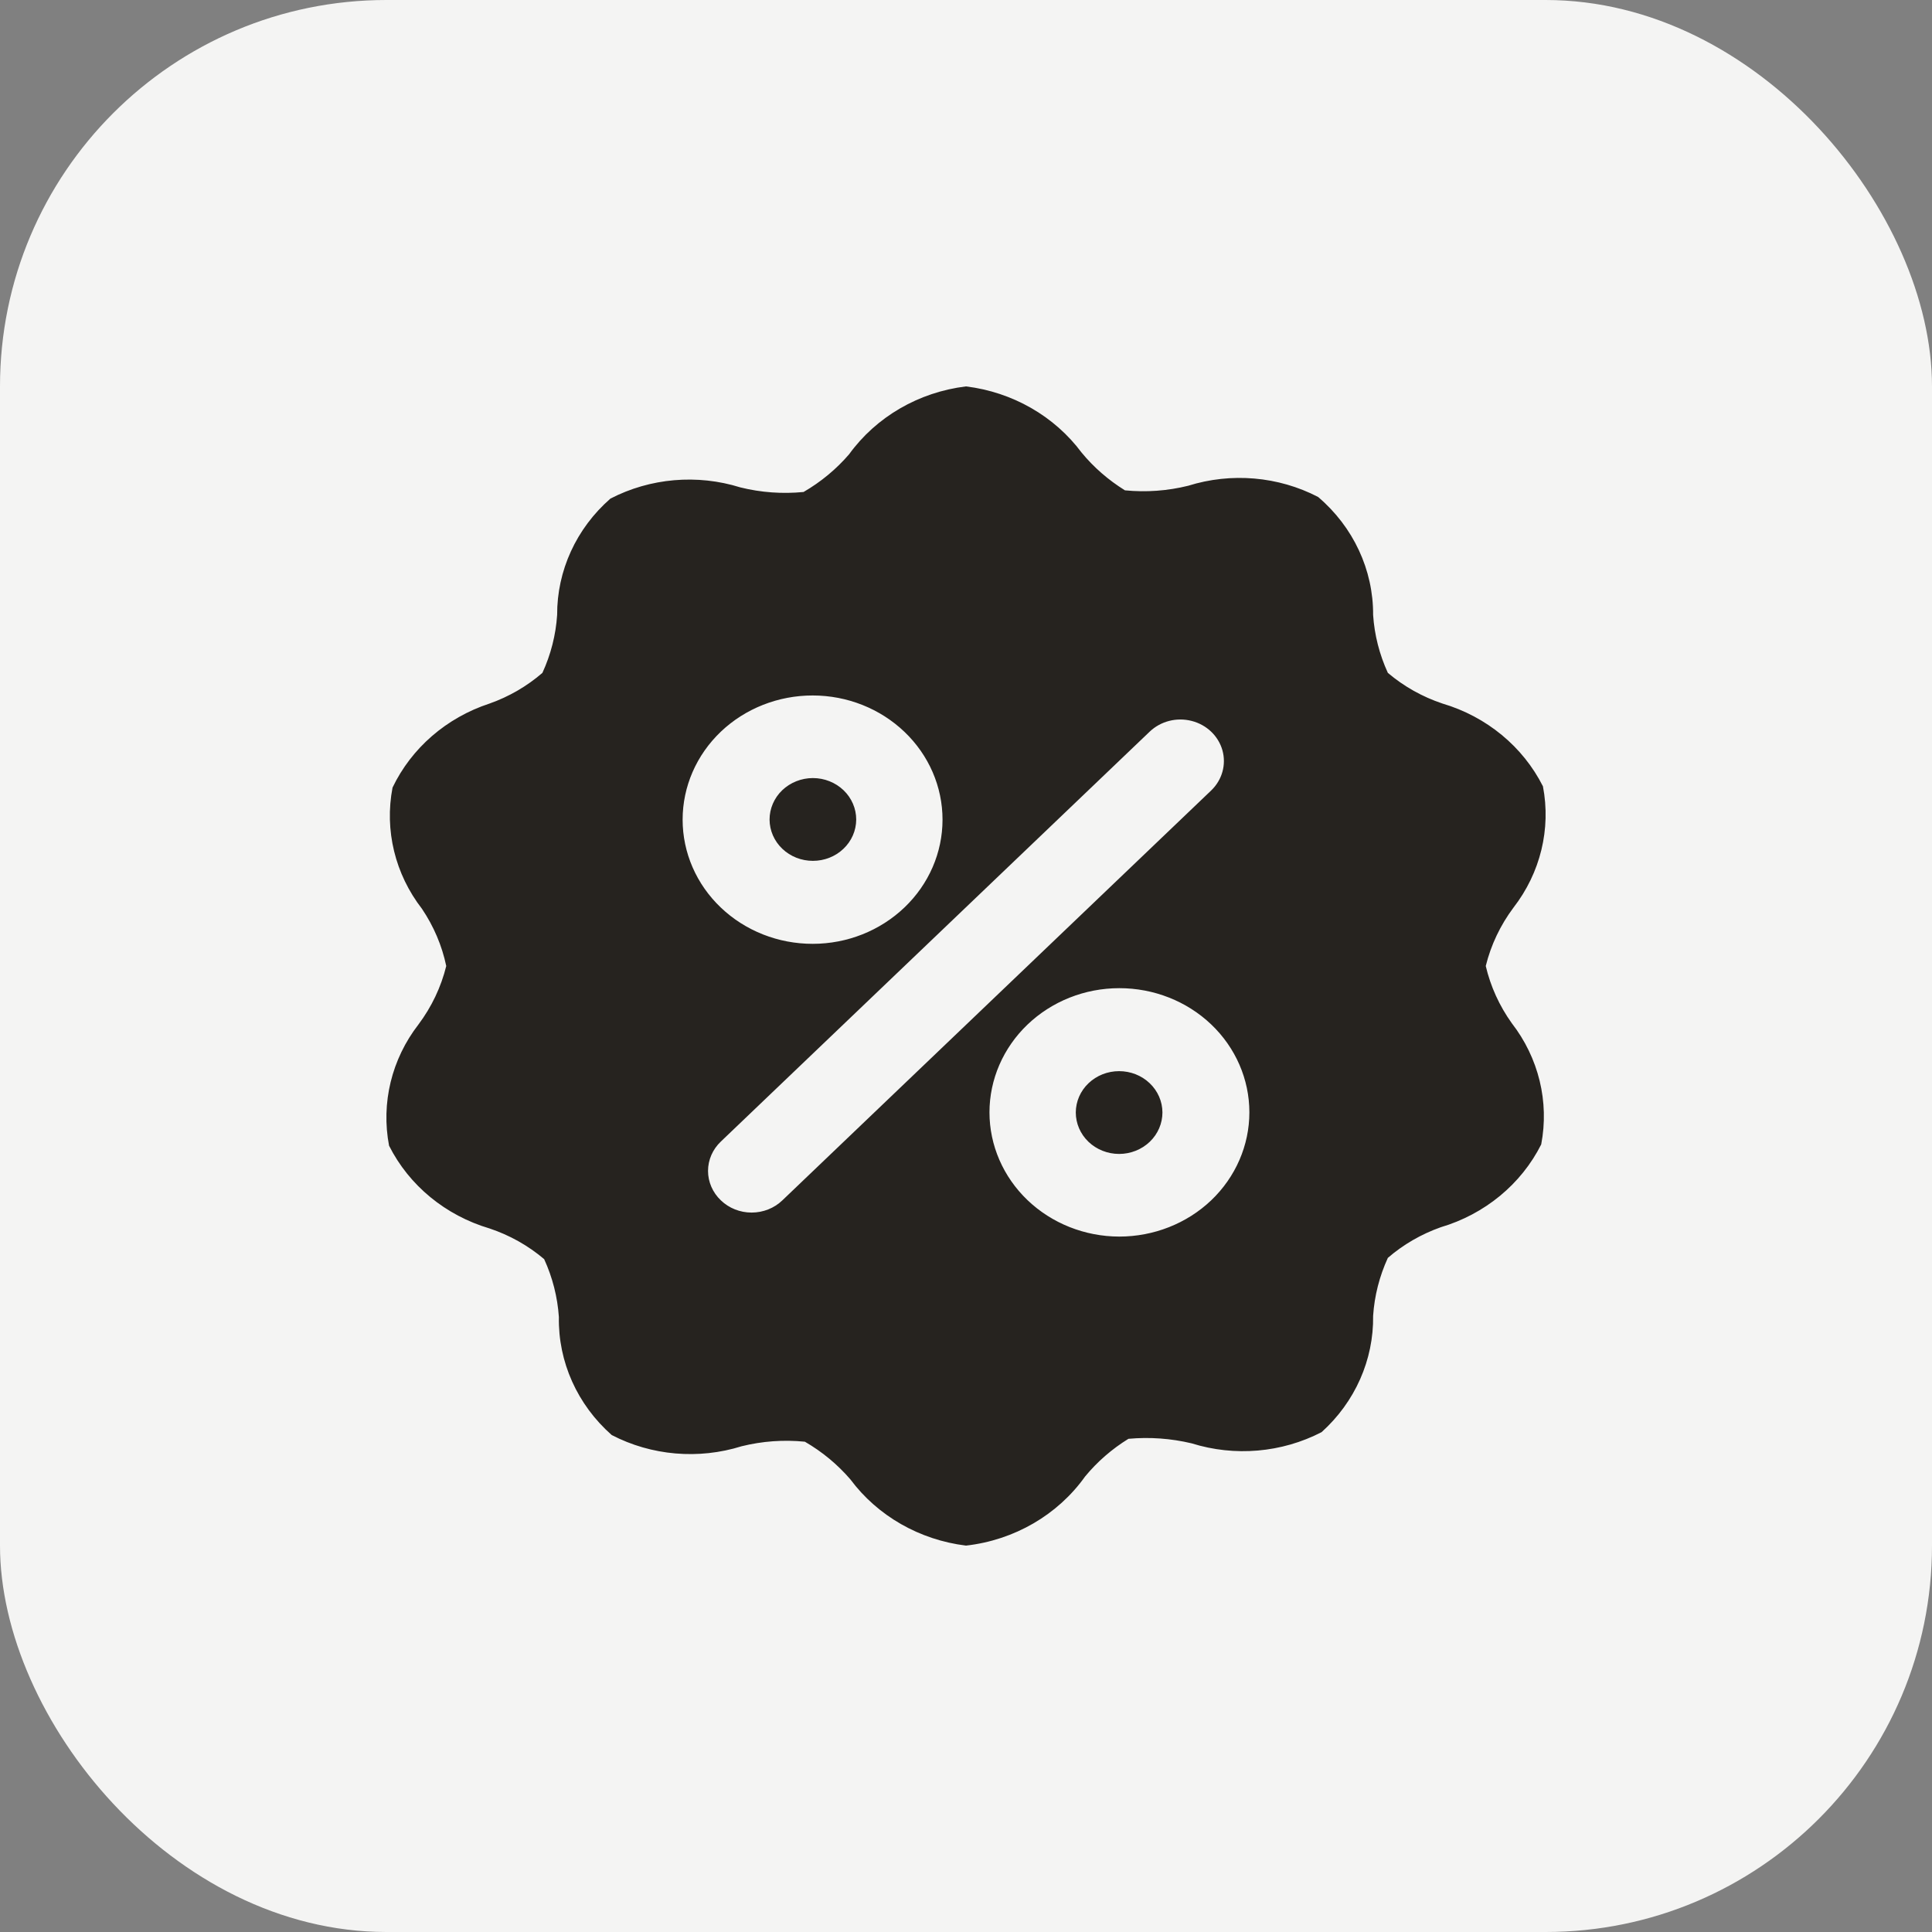
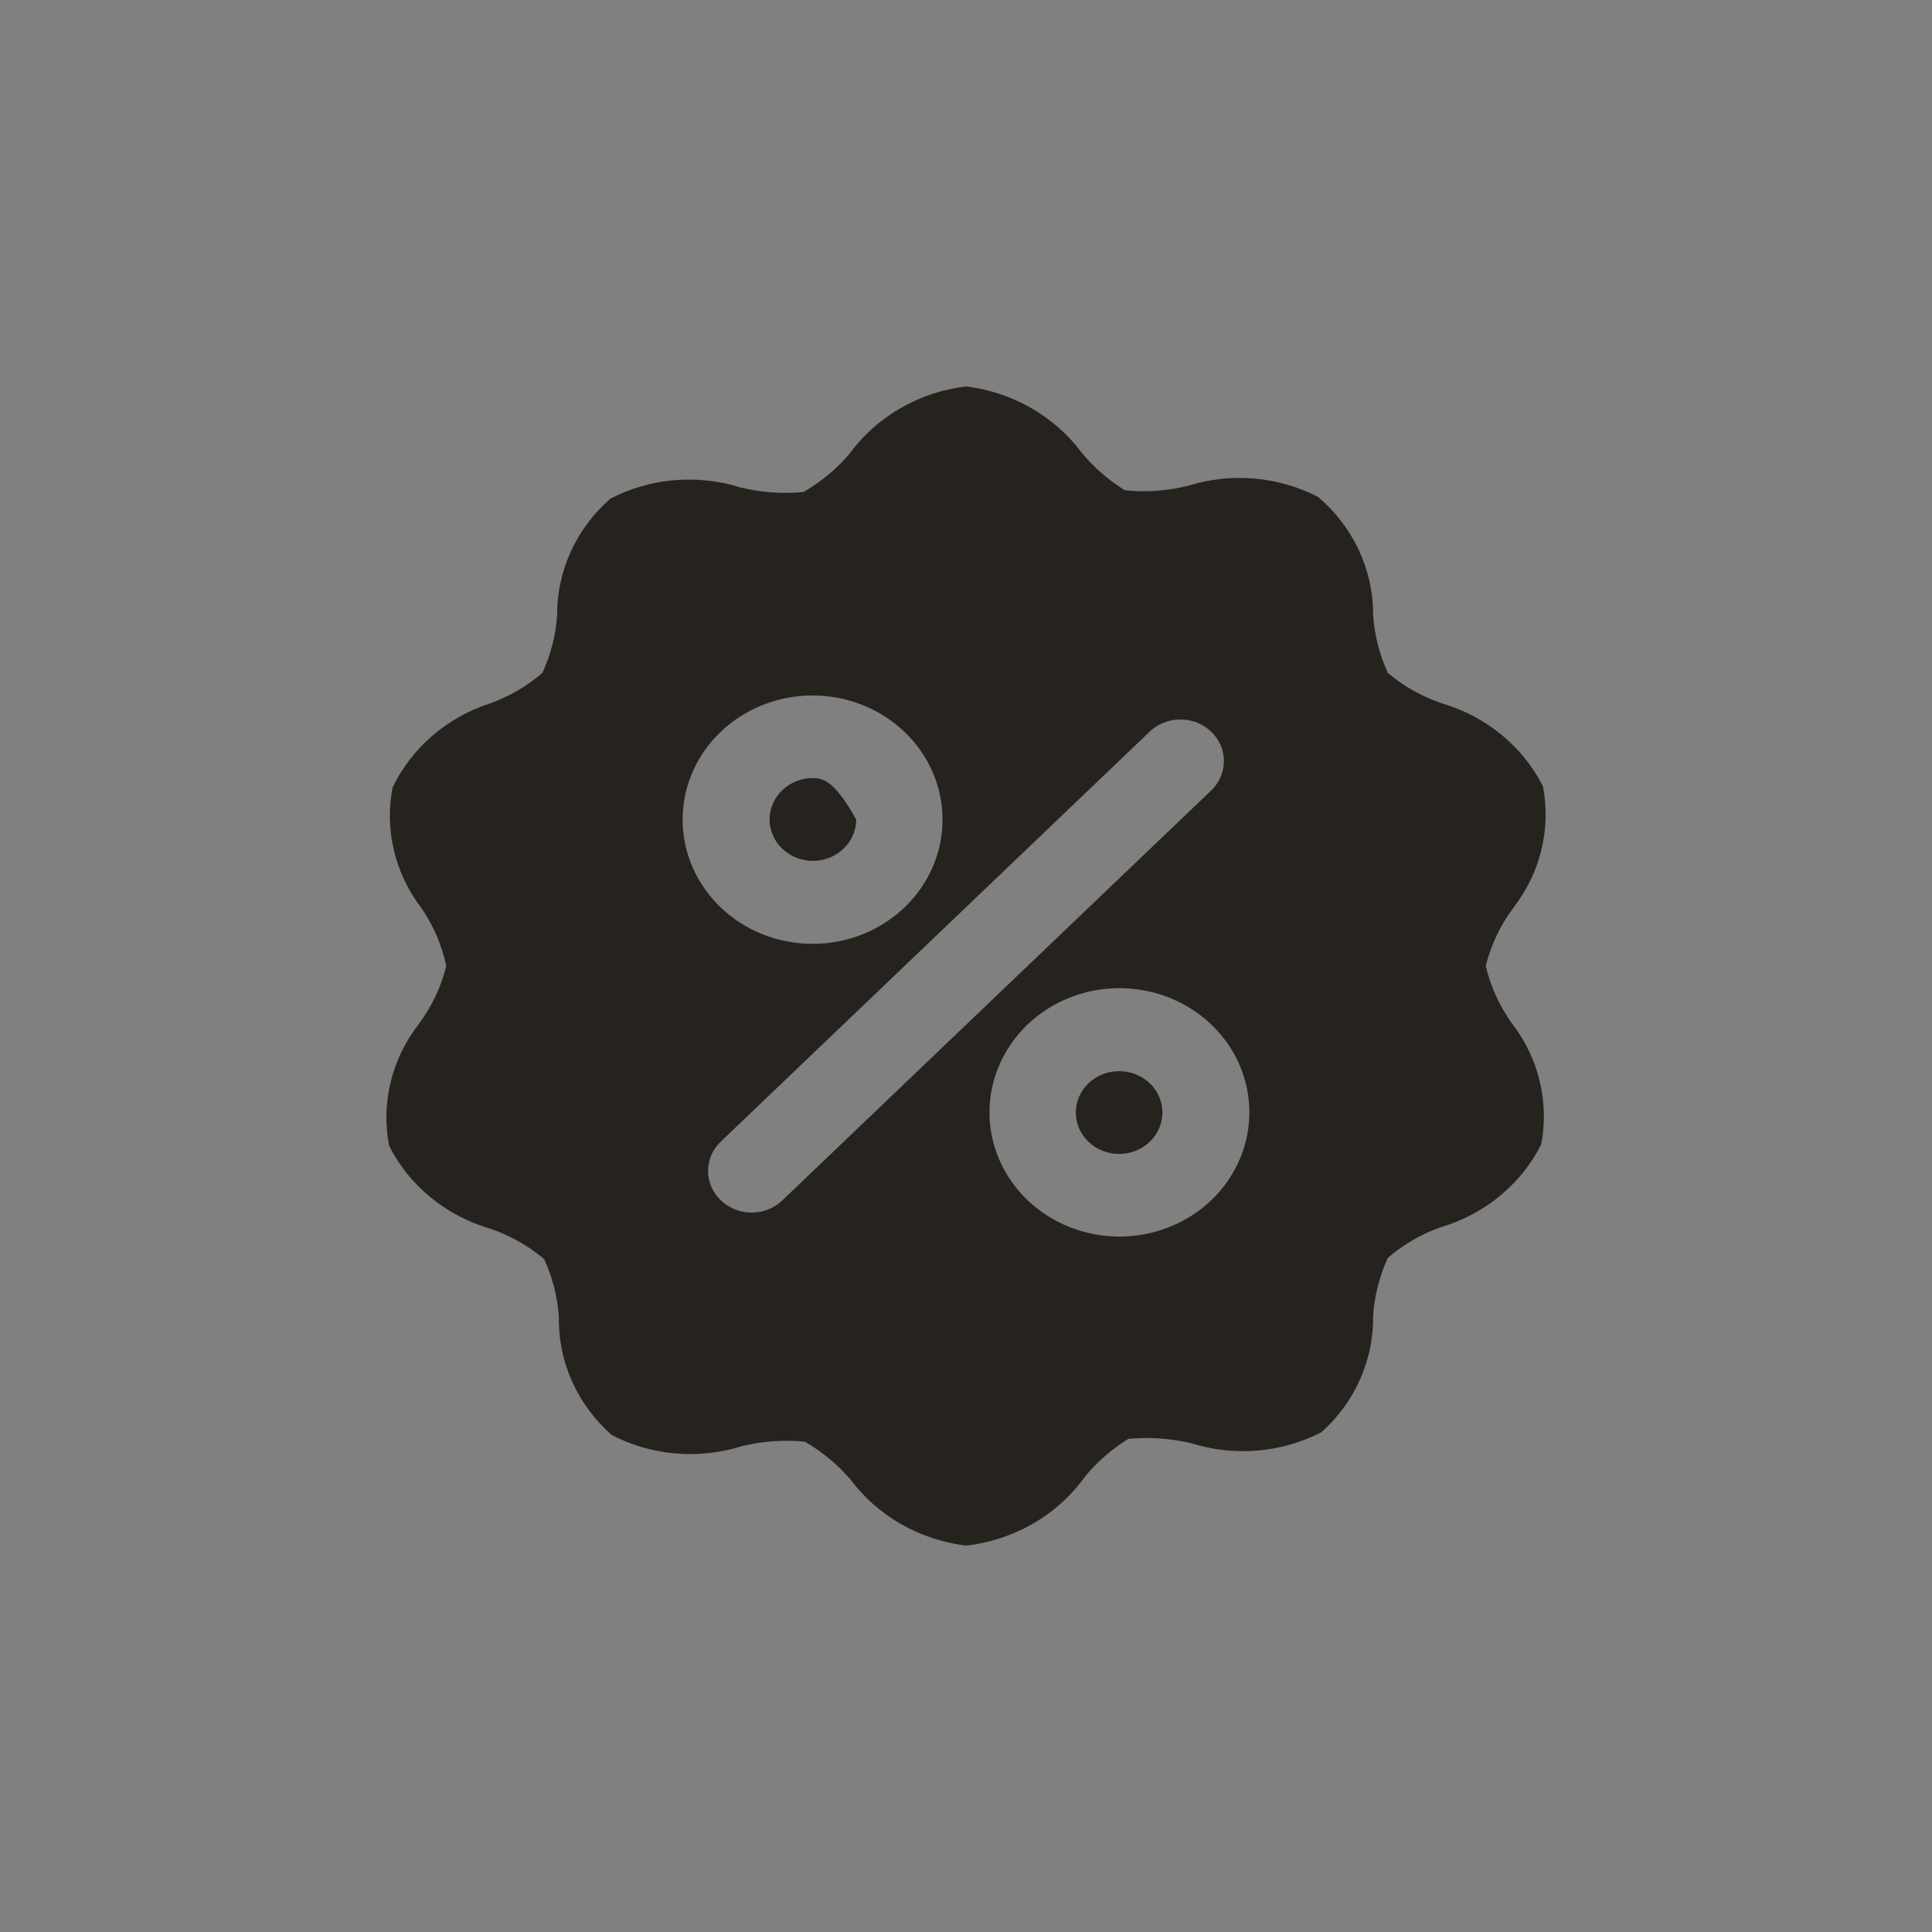
<svg xmlns="http://www.w3.org/2000/svg" width="40" height="40" viewBox="0 0 40 40" fill="none">
  <rect x="0" y="0" width="40" height="40" fill="#808080" stroke="none" />
-   <rect width="40" height="40" rx="8" fill="#F4F4F3" />
-   <path d="M23.802 22.426C23.971 22.586 24.066 22.804 24.067 23.032C24.067 23.259 23.973 23.478 23.805 23.639C23.637 23.8 23.408 23.891 23.17 23.891C22.932 23.891 22.703 23.8 22.535 23.639C22.367 23.478 22.273 23.259 22.273 23.032C22.274 22.804 22.369 22.586 22.538 22.426C22.706 22.266 22.933 22.177 23.17 22.177C23.407 22.177 23.634 22.266 23.802 22.426ZM17.462 17.574C17.631 17.414 17.726 17.196 17.727 16.968C17.727 16.741 17.633 16.522 17.465 16.361C17.297 16.2 17.068 16.109 16.83 16.109C16.592 16.109 16.364 16.2 16.195 16.361C16.027 16.522 15.933 16.741 15.933 16.968C15.934 17.196 16.029 17.414 16.198 17.574C16.366 17.734 16.593 17.823 16.83 17.823C17.067 17.823 17.294 17.734 17.462 17.574ZM31.299 21.183C31.857 21.903 32.078 22.812 31.909 23.694C31.495 24.517 30.741 25.139 29.828 25.409C29.425 25.552 29.053 25.767 28.734 26.043C28.56 26.423 28.456 26.829 28.429 27.243C28.442 28.153 28.055 29.027 27.362 29.651C26.537 30.078 25.564 30.162 24.672 29.883C24.244 29.781 23.802 29.749 23.363 29.789C23.021 30 22.718 30.263 22.466 30.569C21.9 31.364 21 31.887 20 32C19.037 31.882 18.169 31.385 17.606 30.629C17.34 30.32 17.022 30.056 16.664 29.849C16.225 29.805 15.782 29.837 15.355 29.943C14.463 30.222 13.49 30.139 12.665 29.711C11.953 29.083 11.554 28.195 11.571 27.268C11.543 26.855 11.44 26.448 11.266 26.069C10.936 25.789 10.552 25.573 10.136 25.434C9.223 25.164 8.469 24.543 8.055 23.72C7.887 22.838 8.107 21.929 8.665 21.209C8.937 20.845 9.132 20.435 9.239 20C9.151 19.579 8.98 19.178 8.737 18.817C8.179 18.097 7.958 17.188 8.127 16.306C8.519 15.487 9.245 14.858 10.136 14.566C10.54 14.423 10.911 14.207 11.23 13.931C11.404 13.552 11.508 13.145 11.535 12.732C11.531 11.816 11.931 10.941 12.638 10.323C13.463 9.896 14.436 9.812 15.328 10.091C15.755 10.197 16.198 10.229 16.637 10.186C16.995 9.978 17.313 9.715 17.579 9.406C18.141 8.63 19.021 8.119 20 8C20.963 8.118 21.831 8.615 22.394 9.371C22.646 9.677 22.949 9.94 23.291 10.152C23.73 10.195 24.173 10.163 24.6 10.057C25.492 9.778 26.465 9.861 27.29 10.289C28.019 10.909 28.434 11.799 28.429 12.732C28.456 13.145 28.56 13.552 28.734 13.931C29.064 14.211 29.448 14.427 29.864 14.566C30.777 14.836 31.53 15.457 31.945 16.28C32.114 17.162 31.893 18.071 31.335 18.791C31.063 19.155 30.868 19.565 30.761 20C30.86 20.423 31.043 20.825 31.299 21.183L31.299 21.183ZM14.925 18.791C15.43 19.272 16.114 19.542 16.827 19.541C17.54 19.541 18.223 19.269 18.727 18.787C19.231 18.305 19.514 17.651 19.514 16.97C19.514 16.288 19.231 15.635 18.727 15.153C18.223 14.671 17.54 14.399 16.827 14.399C16.114 14.398 15.43 14.668 14.925 15.148C14.418 15.631 14.133 16.286 14.133 16.97C14.133 17.654 14.418 18.309 14.925 18.791ZM25.076 16.366C25.303 16.148 25.392 15.831 25.309 15.534C25.225 15.237 24.983 15.005 24.672 14.926C24.361 14.846 24.03 14.931 23.802 15.149L14.925 23.634C14.755 23.795 14.659 24.014 14.659 24.243C14.659 24.471 14.755 24.691 14.925 24.852C15.093 25.014 15.322 25.105 15.561 25.105C15.8 25.105 16.03 25.014 16.198 24.852L25.076 16.366ZM25.076 21.209C24.571 20.728 23.886 20.458 23.173 20.459C22.46 20.459 21.777 20.731 21.273 21.213C20.77 21.695 20.486 22.349 20.486 23.03C20.486 23.712 20.77 24.365 21.273 24.847C21.777 25.329 22.46 25.601 23.173 25.602C23.886 25.602 24.571 25.332 25.076 24.852C25.582 24.369 25.867 23.713 25.867 23.03C25.867 22.346 25.582 21.691 25.076 21.209Z" fill="#26231F" />
+   <path d="M23.802 22.426C23.971 22.586 24.066 22.804 24.067 23.032C24.067 23.259 23.973 23.478 23.805 23.639C23.637 23.8 23.408 23.891 23.17 23.891C22.932 23.891 22.703 23.8 22.535 23.639C22.367 23.478 22.273 23.259 22.273 23.032C22.274 22.804 22.369 22.586 22.538 22.426C22.706 22.266 22.933 22.177 23.17 22.177C23.407 22.177 23.634 22.266 23.802 22.426ZM17.462 17.574C17.631 17.414 17.726 17.196 17.727 16.968C17.297 16.2 17.068 16.109 16.83 16.109C16.592 16.109 16.364 16.2 16.195 16.361C16.027 16.522 15.933 16.741 15.933 16.968C15.934 17.196 16.029 17.414 16.198 17.574C16.366 17.734 16.593 17.823 16.83 17.823C17.067 17.823 17.294 17.734 17.462 17.574ZM31.299 21.183C31.857 21.903 32.078 22.812 31.909 23.694C31.495 24.517 30.741 25.139 29.828 25.409C29.425 25.552 29.053 25.767 28.734 26.043C28.56 26.423 28.456 26.829 28.429 27.243C28.442 28.153 28.055 29.027 27.362 29.651C26.537 30.078 25.564 30.162 24.672 29.883C24.244 29.781 23.802 29.749 23.363 29.789C23.021 30 22.718 30.263 22.466 30.569C21.9 31.364 21 31.887 20 32C19.037 31.882 18.169 31.385 17.606 30.629C17.34 30.32 17.022 30.056 16.664 29.849C16.225 29.805 15.782 29.837 15.355 29.943C14.463 30.222 13.49 30.139 12.665 29.711C11.953 29.083 11.554 28.195 11.571 27.268C11.543 26.855 11.44 26.448 11.266 26.069C10.936 25.789 10.552 25.573 10.136 25.434C9.223 25.164 8.469 24.543 8.055 23.72C7.887 22.838 8.107 21.929 8.665 21.209C8.937 20.845 9.132 20.435 9.239 20C9.151 19.579 8.98 19.178 8.737 18.817C8.179 18.097 7.958 17.188 8.127 16.306C8.519 15.487 9.245 14.858 10.136 14.566C10.54 14.423 10.911 14.207 11.23 13.931C11.404 13.552 11.508 13.145 11.535 12.732C11.531 11.816 11.931 10.941 12.638 10.323C13.463 9.896 14.436 9.812 15.328 10.091C15.755 10.197 16.198 10.229 16.637 10.186C16.995 9.978 17.313 9.715 17.579 9.406C18.141 8.63 19.021 8.119 20 8C20.963 8.118 21.831 8.615 22.394 9.371C22.646 9.677 22.949 9.94 23.291 10.152C23.73 10.195 24.173 10.163 24.6 10.057C25.492 9.778 26.465 9.861 27.29 10.289C28.019 10.909 28.434 11.799 28.429 12.732C28.456 13.145 28.56 13.552 28.734 13.931C29.064 14.211 29.448 14.427 29.864 14.566C30.777 14.836 31.53 15.457 31.945 16.28C32.114 17.162 31.893 18.071 31.335 18.791C31.063 19.155 30.868 19.565 30.761 20C30.86 20.423 31.043 20.825 31.299 21.183L31.299 21.183ZM14.925 18.791C15.43 19.272 16.114 19.542 16.827 19.541C17.54 19.541 18.223 19.269 18.727 18.787C19.231 18.305 19.514 17.651 19.514 16.97C19.514 16.288 19.231 15.635 18.727 15.153C18.223 14.671 17.54 14.399 16.827 14.399C16.114 14.398 15.43 14.668 14.925 15.148C14.418 15.631 14.133 16.286 14.133 16.97C14.133 17.654 14.418 18.309 14.925 18.791ZM25.076 16.366C25.303 16.148 25.392 15.831 25.309 15.534C25.225 15.237 24.983 15.005 24.672 14.926C24.361 14.846 24.03 14.931 23.802 15.149L14.925 23.634C14.755 23.795 14.659 24.014 14.659 24.243C14.659 24.471 14.755 24.691 14.925 24.852C15.093 25.014 15.322 25.105 15.561 25.105C15.8 25.105 16.03 25.014 16.198 24.852L25.076 16.366ZM25.076 21.209C24.571 20.728 23.886 20.458 23.173 20.459C22.46 20.459 21.777 20.731 21.273 21.213C20.77 21.695 20.486 22.349 20.486 23.03C20.486 23.712 20.77 24.365 21.273 24.847C21.777 25.329 22.46 25.601 23.173 25.602C23.886 25.602 24.571 25.332 25.076 24.852C25.582 24.369 25.867 23.713 25.867 23.03C25.867 22.346 25.582 21.691 25.076 21.209Z" fill="#26231F" />
</svg>